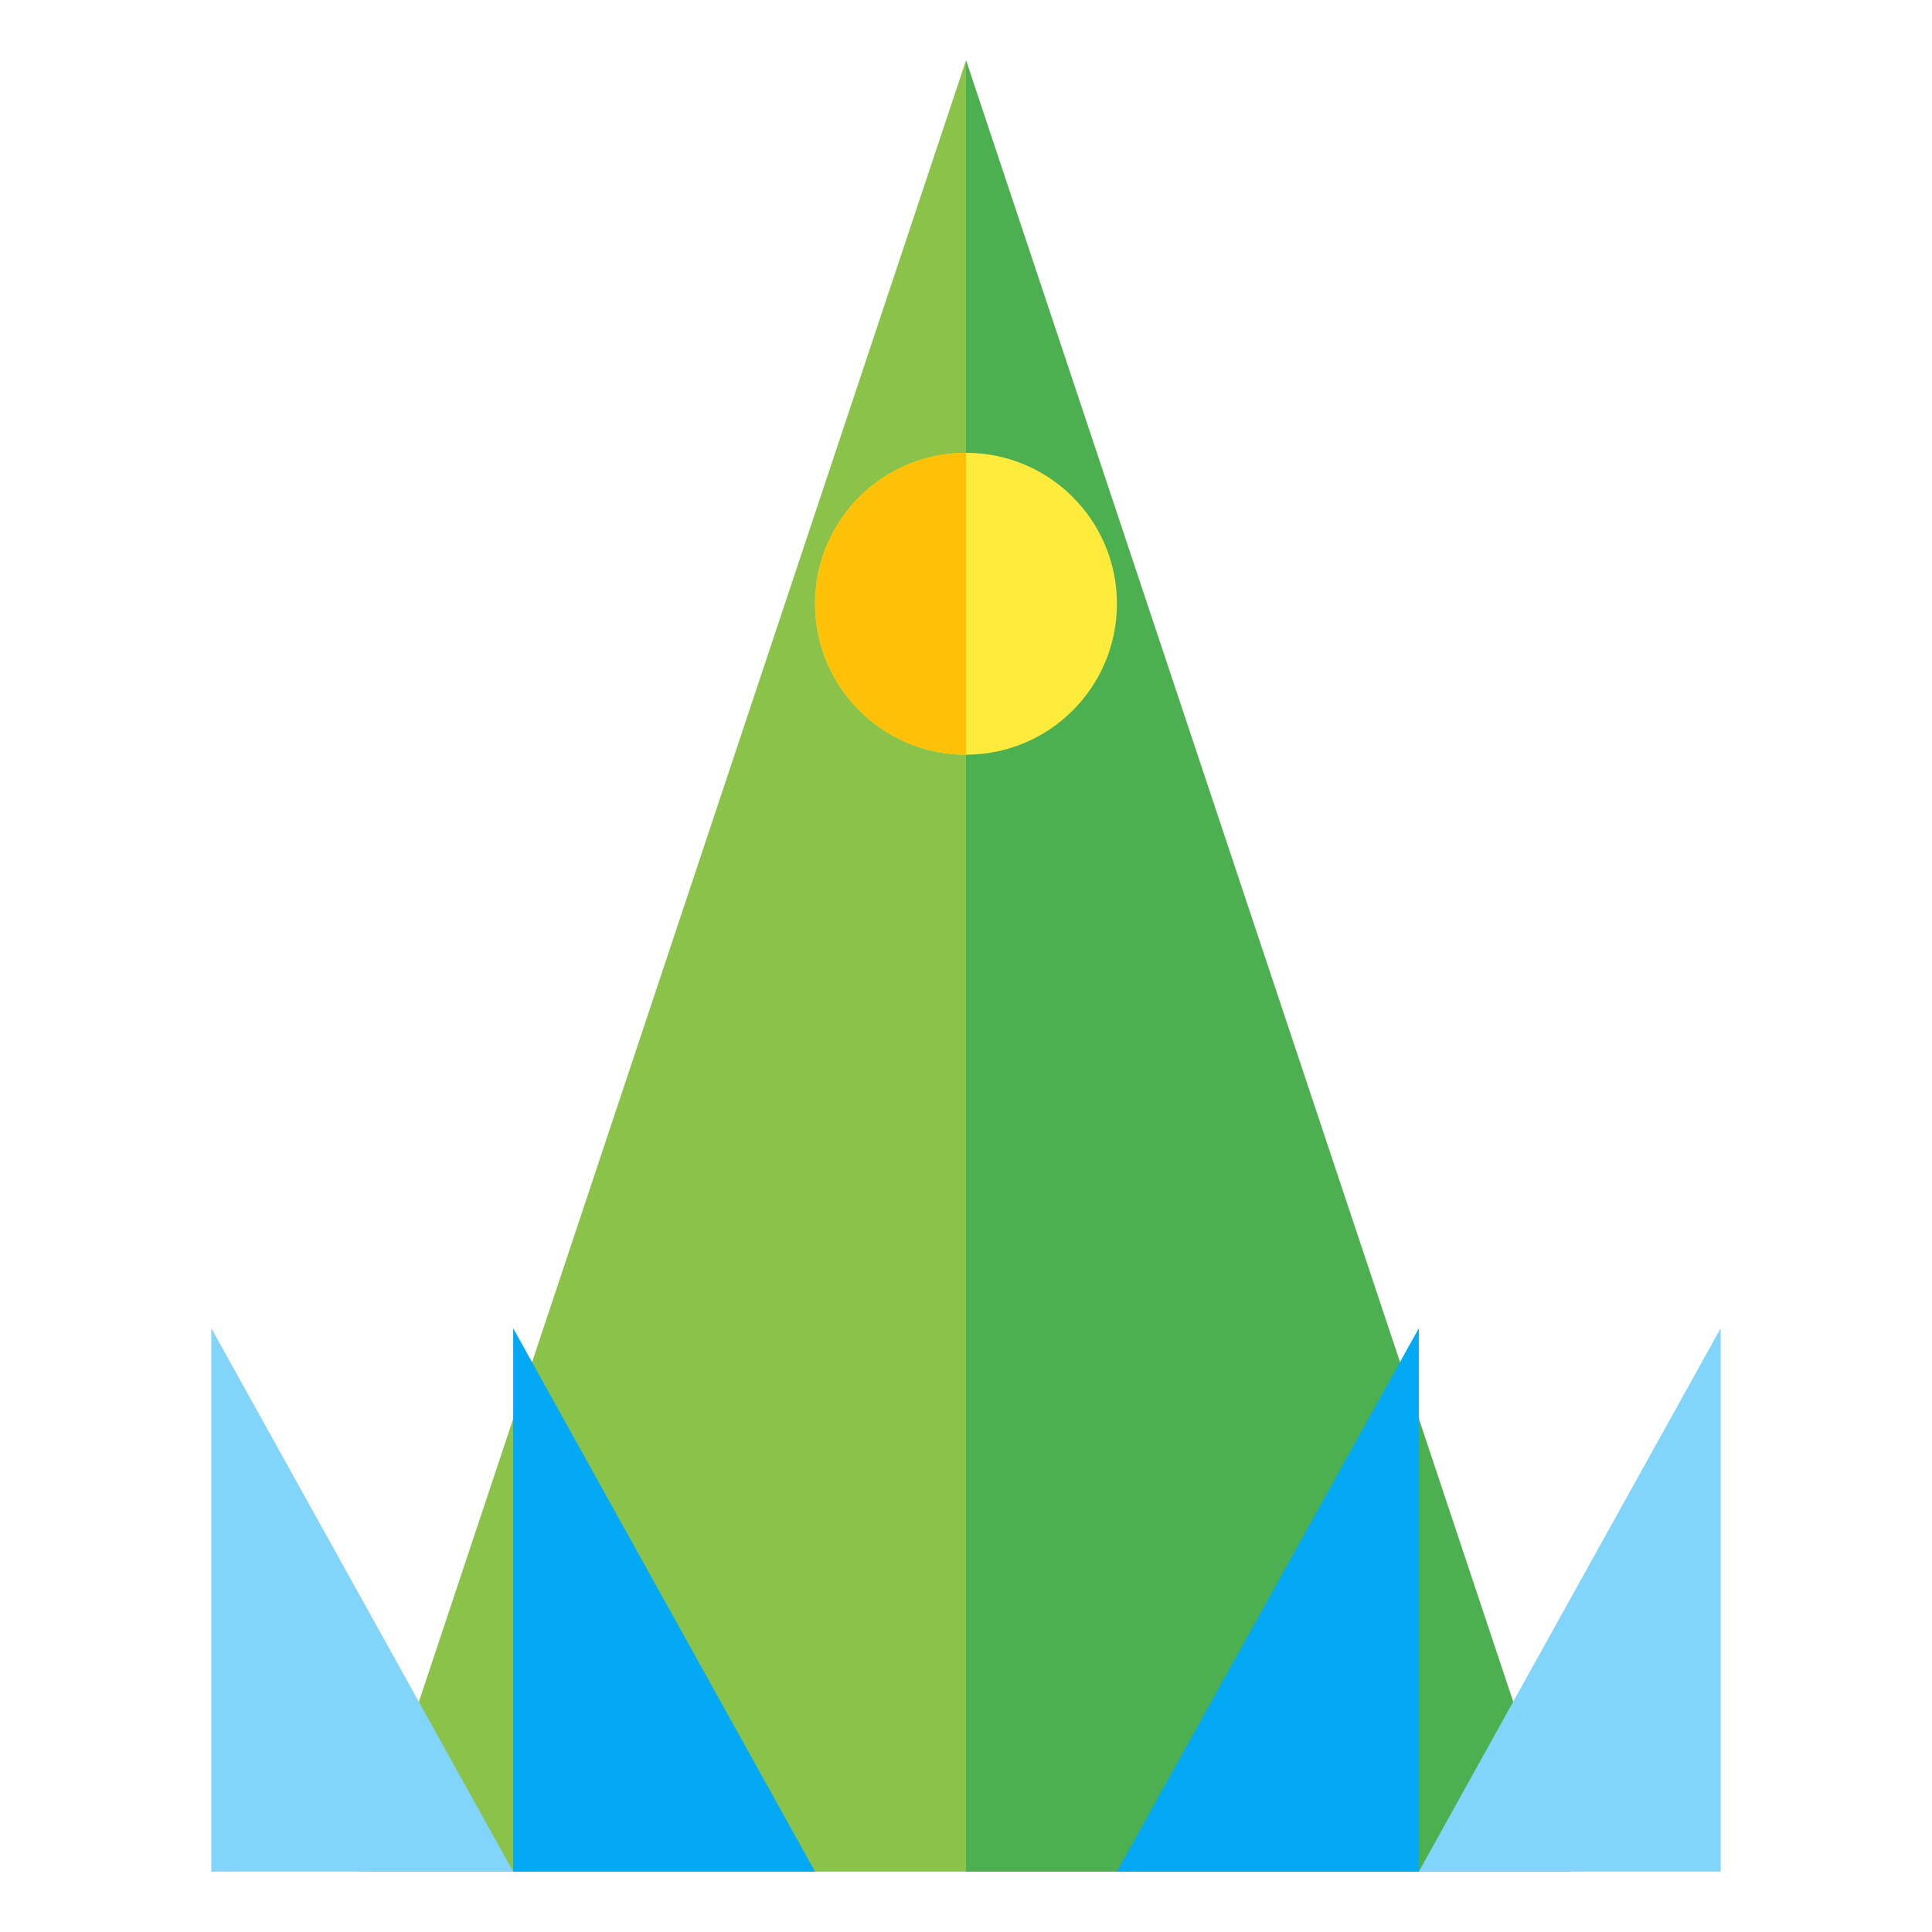
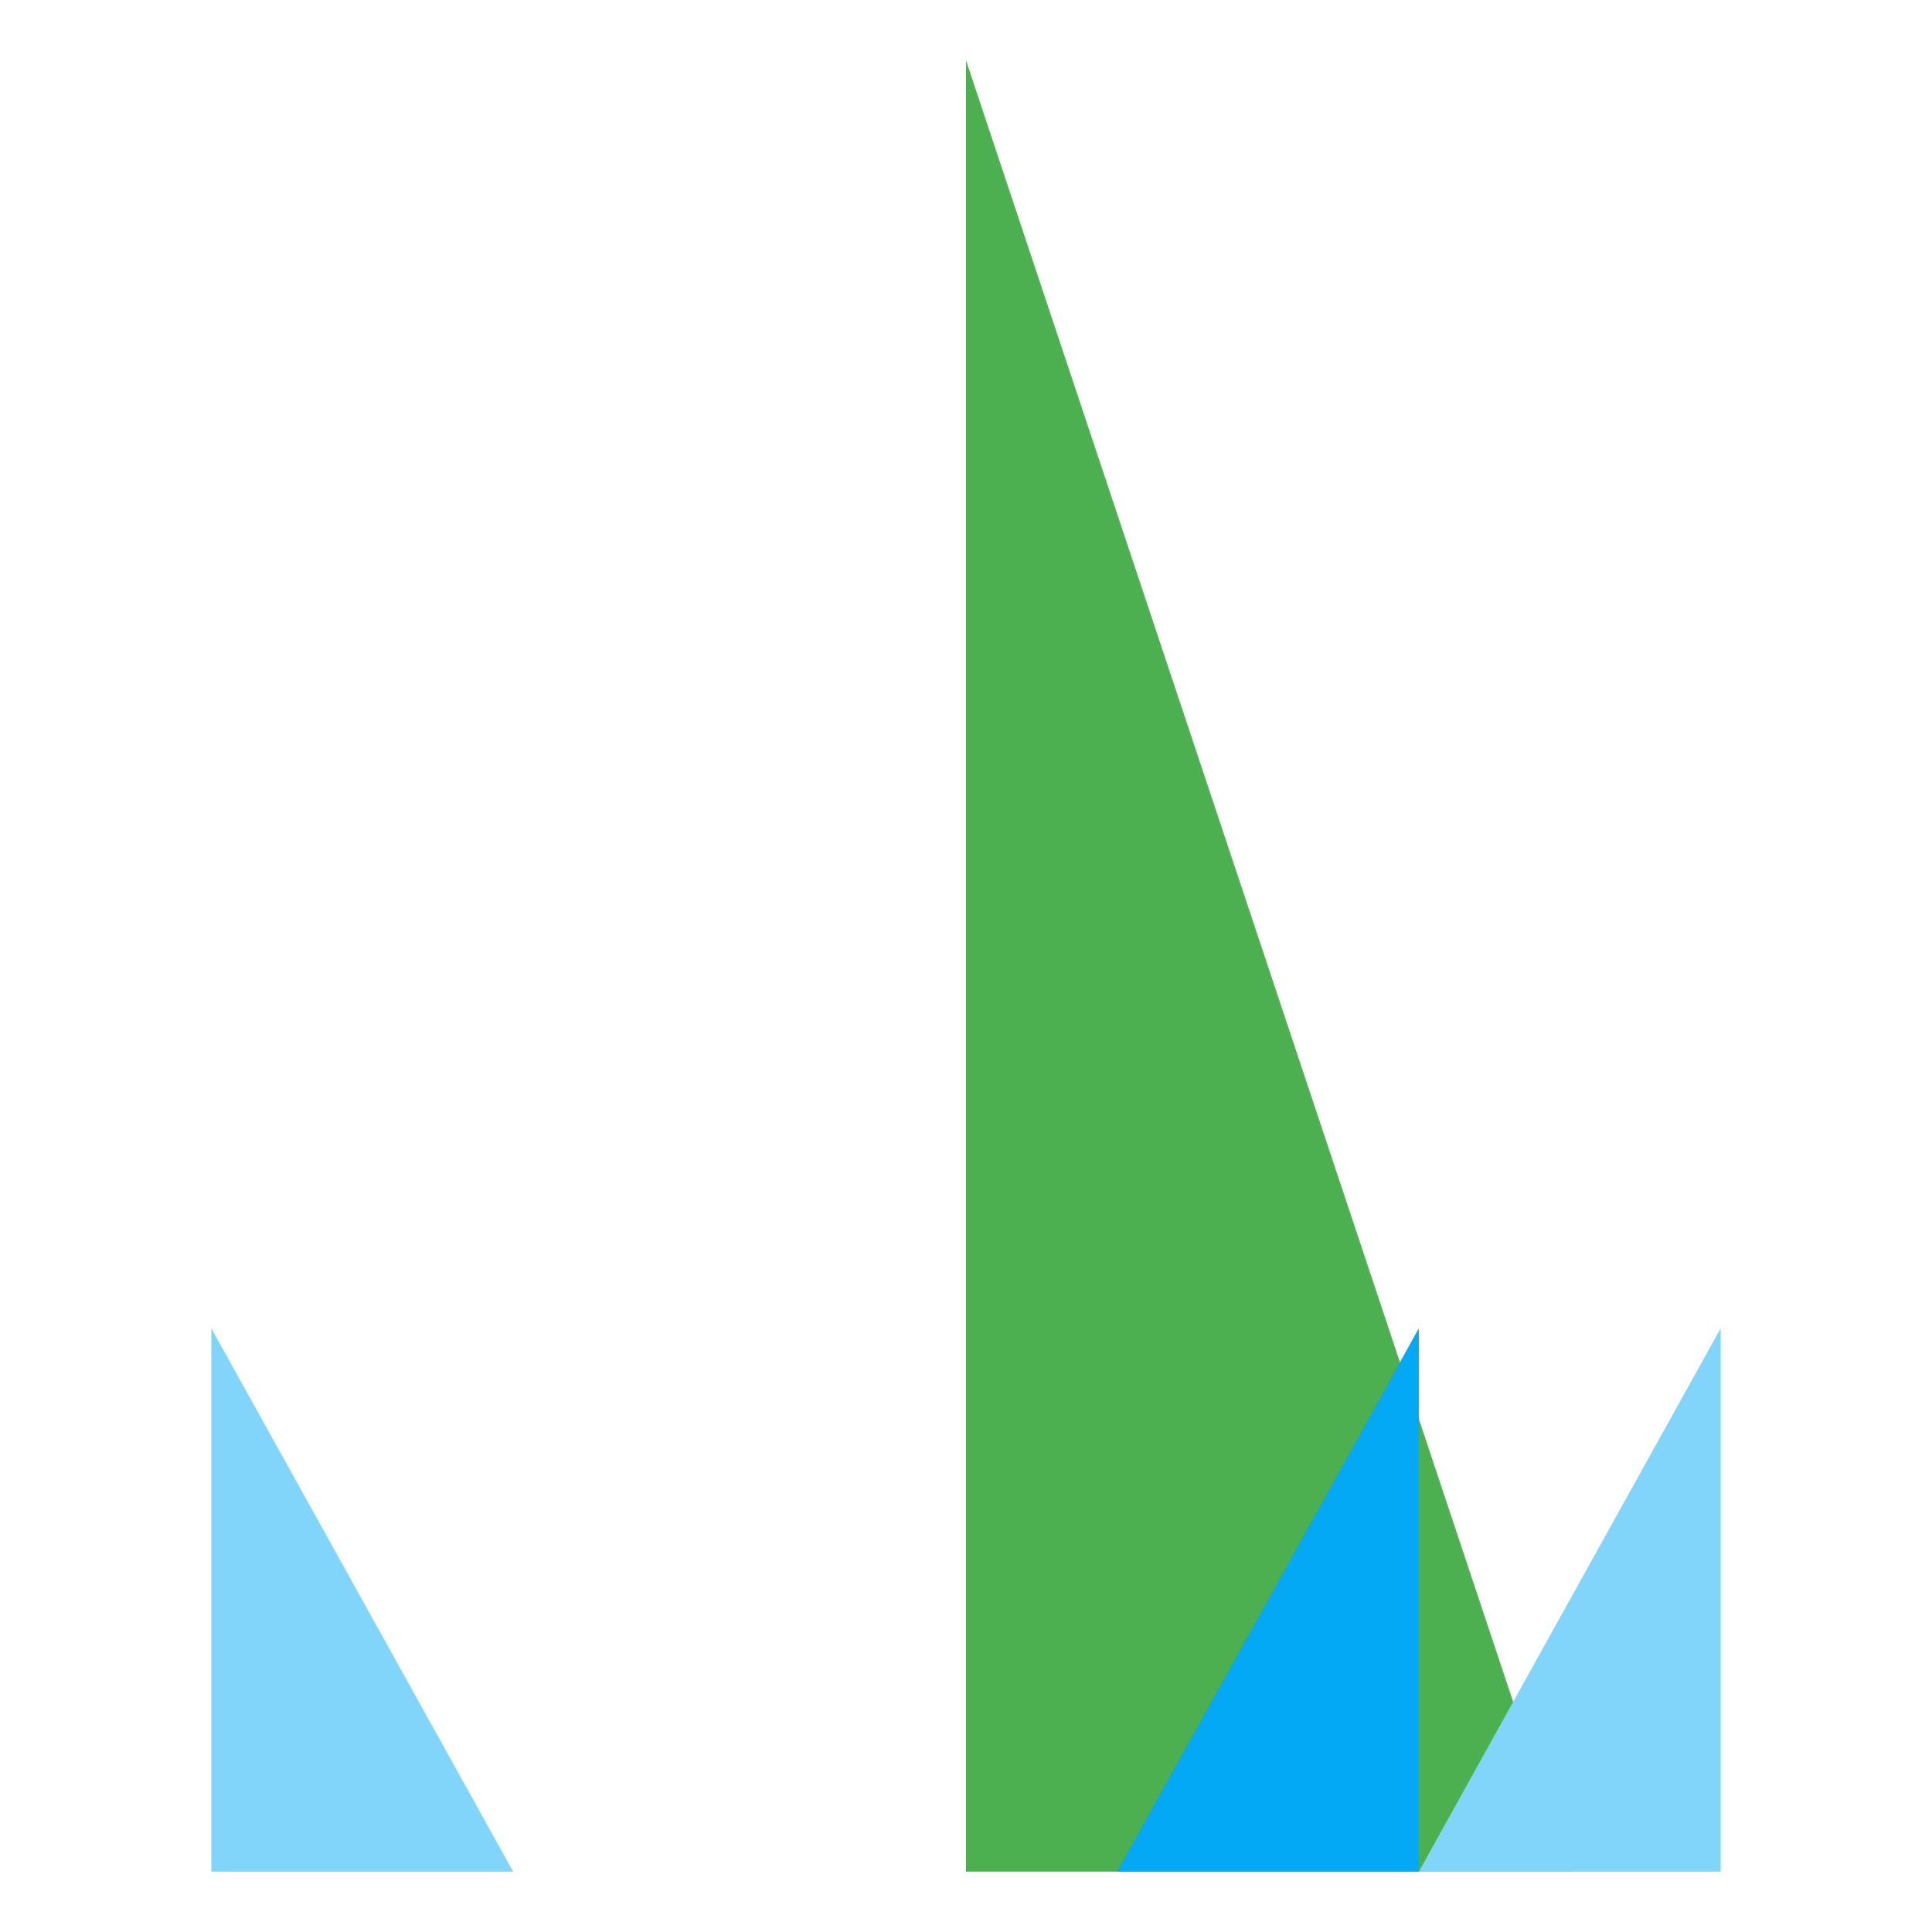
<svg xmlns="http://www.w3.org/2000/svg" version="1.1" id="Layer_1" viewBox="0 0 64 64" xml:space="preserve">
  <g>
-     <polygon style="fill:#8BC34A;" points="32,2 12,62 52,62" />
    <polygon style="fill:#4CAF50;" points="32,2 32,62 52,62" />
-     <circle style="fill:#FFEB3B;" cx="32" cy="20" r="5" />
-     <path style="fill:#FFC107;" d="M32,15c-2.761,0-5,2.239-5,5s2.239,5,5,5V15z" />
    <g>
      <polygon style="fill:#81D4FA;" points="7,62 17,62 7,44" />
-       <polygon style="fill:#03A9F4;" points="17,62 27,62 17,44" />
      <polygon style="fill:#81D4FA;" points="57,62 47,62 57,44" />
      <polygon style="fill:#03A9F4;" points="47,62 37,62 47,44" />
    </g>
  </g>
</svg>